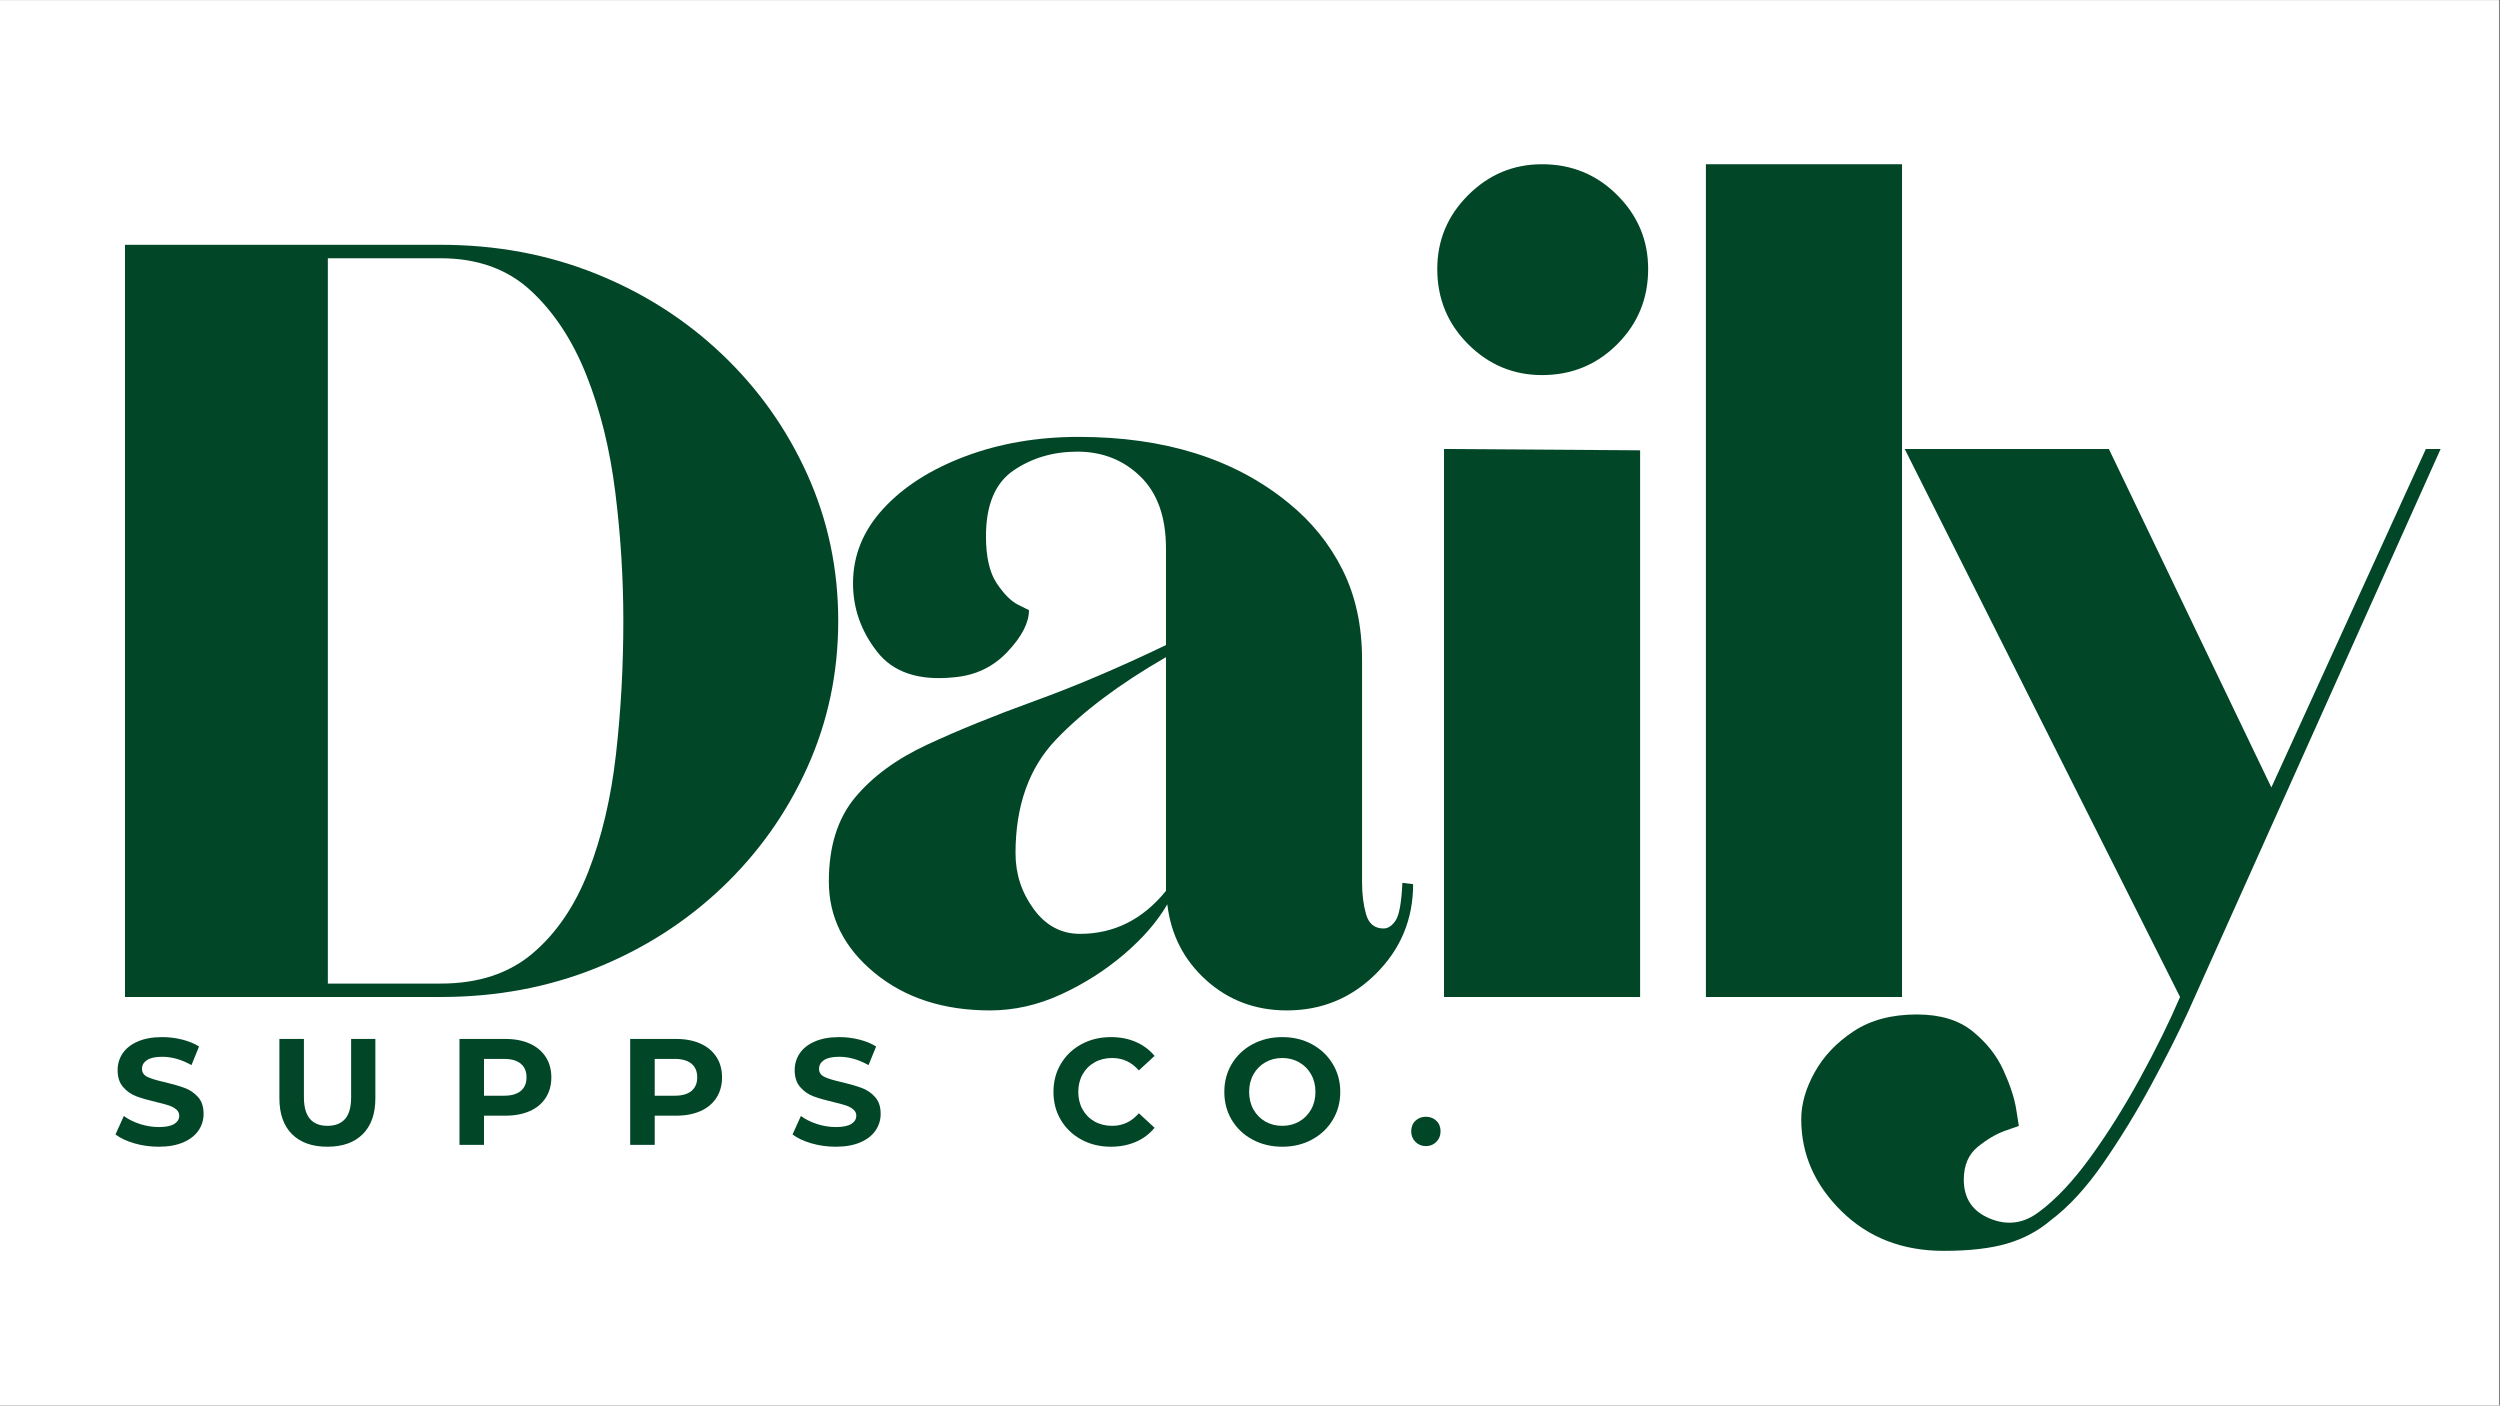
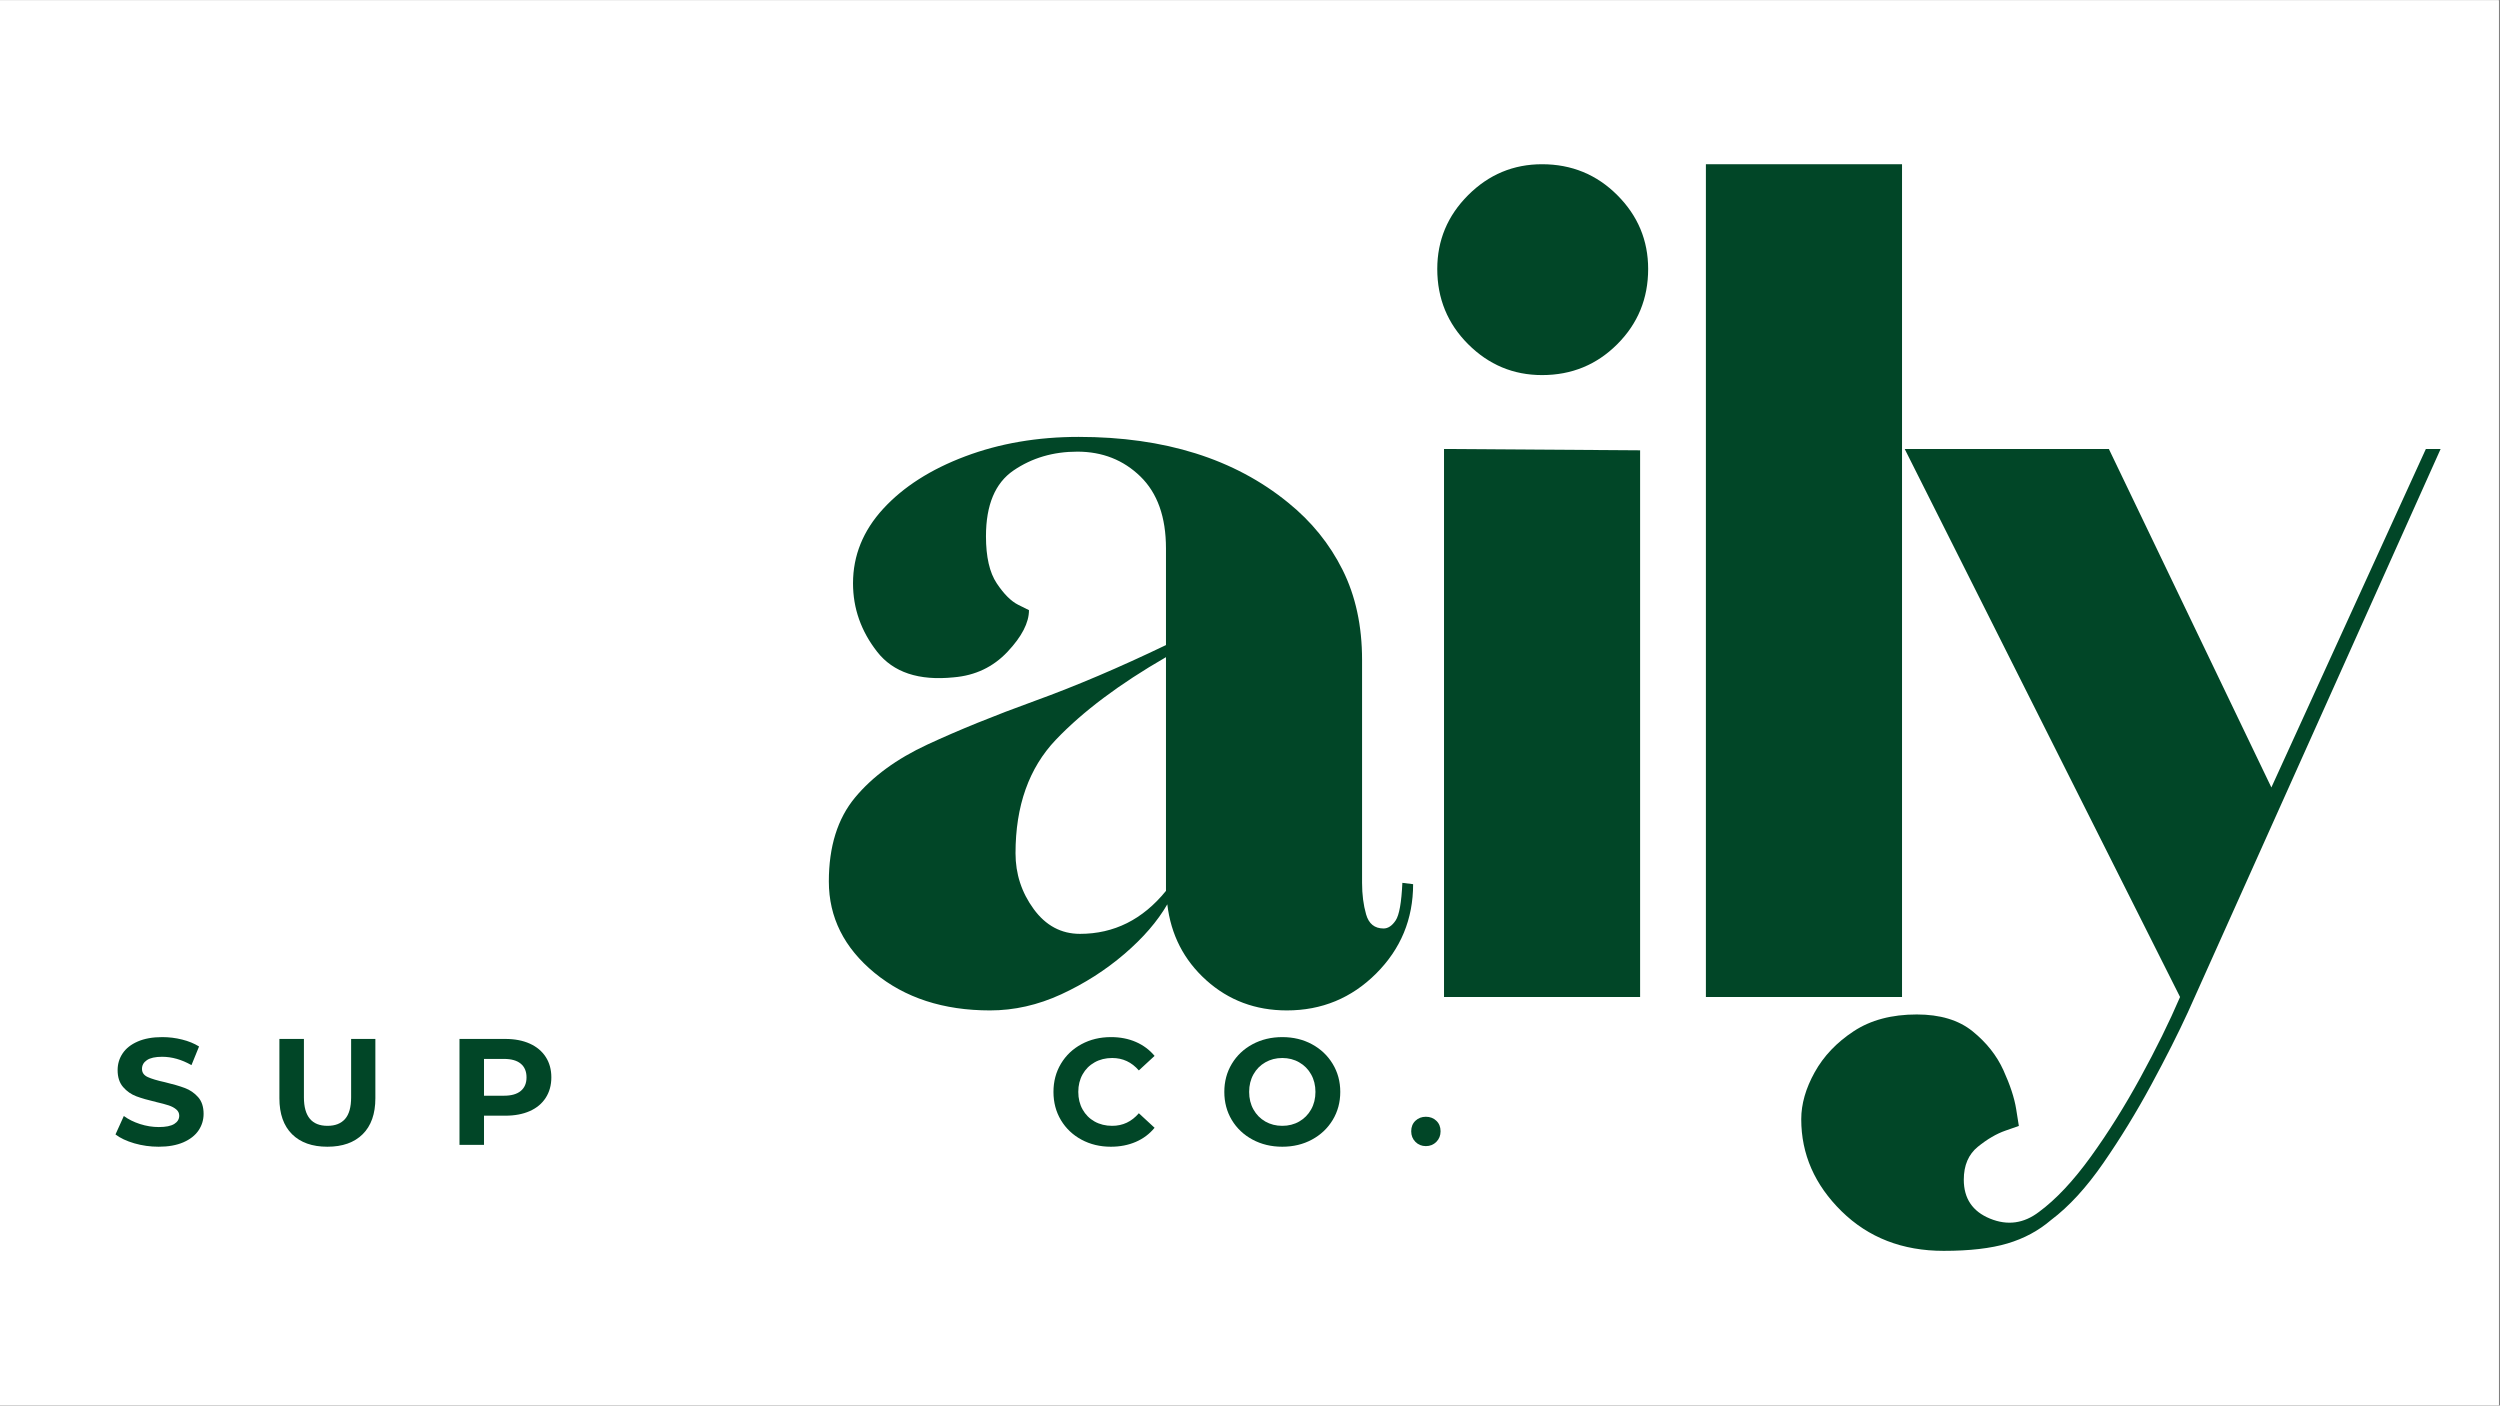
<svg xmlns="http://www.w3.org/2000/svg" version="1.0" preserveAspectRatio="xMidYMid meet" height="768" viewBox="0 0 1024.5 576" zoomAndPan="magnify" width="1366">
  <rect x="0" y="0" width="1024.5" height="576" fill="#808080" stroke="none" />
  <defs>
    <g />
    <clipPath id="0d6c829f87">
      <path clip-rule="nonzero" d="M 0 0.141 L 1024 0.141 L 1024 575.859 L 0 575.859 Z M 0 0.141" />
    </clipPath>
    <clipPath id="79bc3cab56">
      <path clip-rule="nonzero" d="M 0.711 0.738 L 985.191 0.738 L 985.191 550.551 L 0.711 550.551 Z M 0.711 0.738" />
    </clipPath>
    <clipPath id="86a839d26f">
      <rect height="551" y="0" width="986" x="0" />
    </clipPath>
    <clipPath id="0172951d1c">
      <rect height="77" y="0" width="574" x="0" />
    </clipPath>
    <clipPath id="020b33c37d">
      <rect height="551" y="0" width="986" x="0" />
    </clipPath>
  </defs>
  <g clip-path="url(#0d6c829f87)">
    <path fill-rule="nonzero" fill-opacity="1" d="M 0 0.141 L 1024 0.141 L 1024 575.859 L 0 575.859 Z M 0 0.141" fill="#ffffff" />
    <path fill-rule="nonzero" fill-opacity="1" d="M 0 0.141 L 1024 0.141 L 1024 575.859 L 0 575.859 Z M 0 0.141" fill="#ffffff" />
  </g>
  <g transform="matrix(1, 0, 0, 1, 18, 3)">
    <g clip-path="url(#020b33c37d)">
      <g clip-path="url(#79bc3cab56)">
        <g transform="matrix(1, 0, 0, 1, 0, -0)">
          <g clip-path="url(#86a839d26f)">
            <g fill-opacity="1" fill="#014627">
              <g transform="translate(5.709, 405.57)">
                <g>
-                   <path d="M 27.516 0 L 27.516 -308.25 L 156.875 -308.25 C 179.625 -308.25 200.816 -304.301 220.453 -296.406 C 240.086 -288.52 257.332 -277.508 272.188 -263.375 C 287.051 -249.25 298.703 -232.828 307.141 -214.109 C 315.578 -195.398 319.797 -175.406 319.797 -154.125 C 319.797 -132.844 315.578 -112.844 307.141 -94.125 C 298.703 -75.406 287.051 -58.984 272.188 -44.859 C 257.332 -30.734 240.086 -19.723 220.453 -11.828 C 200.816 -3.941 179.625 0 156.875 0 Z M 110.641 -5.5 L 156.875 -5.5 C 172.289 -5.5 184.859 -9.629 194.578 -17.891 C 204.305 -26.148 211.922 -37.344 217.422 -51.469 C 222.922 -65.594 226.68 -81.551 228.703 -99.344 C 230.723 -117.145 231.734 -135.406 231.734 -154.125 C 231.734 -171.738 230.629 -189.352 228.422 -206.969 C 226.223 -224.582 222.281 -240.539 216.594 -254.844 C 210.906 -269.156 203.289 -280.711 193.75 -289.516 C 184.207 -298.328 171.914 -302.734 156.875 -302.734 L 110.641 -302.734 Z M 110.641 -5.5" />
-                 </g>
+                   </g>
              </g>
            </g>
            <g fill-opacity="1" fill="#014627">
              <g transform="translate(307.894, 405.57)">
                <g>
                  <path d="M 79.812 5.5 C 60.727 5.5 44.945 0.363 32.469 -9.906 C 20 -20.176 13.766 -32.656 13.766 -47.344 C 13.766 -61.645 17.344 -73.109 24.5 -81.734 C 31.656 -90.359 41.562 -97.609 54.219 -103.484 C 66.875 -109.359 81.551 -115.32 98.25 -121.375 C 114.945 -127.426 132.836 -135.039 151.922 -144.219 L 151.922 -183.844 C 151.922 -196.688 148.43 -206.504 141.453 -213.297 C 134.484 -220.086 125.863 -223.484 115.594 -223.484 C 105.688 -223.484 96.969 -220.91 89.438 -215.766 C 81.914 -210.629 78.156 -201.641 78.156 -188.797 C 78.156 -180.359 79.625 -173.938 82.562 -169.531 C 85.5 -165.125 88.438 -162.188 91.375 -160.719 C 94.312 -159.258 95.781 -158.531 95.781 -158.531 C 95.781 -153.383 92.844 -147.691 86.969 -141.453 C 81.094 -135.223 73.754 -131.738 64.953 -131 C 50.641 -129.531 40.18 -133.016 33.578 -141.453 C 26.973 -149.898 23.672 -159.258 23.672 -169.531 C 23.672 -180.906 27.797 -191.086 36.047 -200.078 C 44.305 -209.066 55.5 -216.223 69.625 -221.547 C 83.758 -226.867 99.266 -229.531 116.141 -229.531 C 151.367 -229.531 179.992 -220.539 202.016 -202.562 C 211.555 -194.852 218.984 -185.676 224.297 -175.031 C 229.617 -164.395 232.281 -152.102 232.281 -138.156 L 232.281 -46.781 C 232.281 -42.008 232.832 -37.695 233.938 -33.844 C 235.039 -30 237.426 -28.078 241.094 -28.078 C 242.926 -28.078 244.578 -29.176 246.047 -31.375 C 247.516 -33.57 248.43 -38.707 248.797 -46.781 L 253.203 -46.234 C 253.203 -31.922 248.156 -19.719 238.062 -9.625 C 227.969 0.457 215.766 5.5 201.453 5.5 C 188.609 5.5 177.598 1.375 168.422 -6.875 C 159.254 -15.133 153.938 -25.504 152.469 -37.984 C 148.438 -31.004 142.566 -24.211 134.859 -17.609 C 127.148 -11.004 118.523 -5.5 108.984 -1.094 C 99.441 3.301 89.719 5.5 79.812 5.5 Z M 116.688 -25.875 C 130.633 -25.875 142.379 -31.742 151.922 -43.484 L 151.922 -139.266 C 132.836 -128.254 117.789 -116.969 106.781 -105.406 C 95.77 -93.844 90.266 -78.336 90.266 -58.891 C 90.266 -50.453 92.742 -42.836 97.703 -36.047 C 102.66 -29.266 108.988 -25.875 116.688 -25.875 Z M 116.688 -25.875" />
                </g>
              </g>
            </g>
            <g fill-opacity="1" fill="#014627">
              <g transform="translate(543.476, 405.57)">
                <g>
                  <path d="M 70.453 -254.859 C 58.711 -254.859 48.617 -259.078 40.172 -267.516 C 31.734 -275.953 27.516 -286.227 27.516 -298.344 C 27.516 -310.082 31.734 -320.172 40.172 -328.609 C 48.617 -337.047 58.711 -341.266 70.453 -341.266 C 82.566 -341.266 92.844 -337.047 101.281 -328.609 C 109.719 -320.172 113.938 -310.082 113.938 -298.344 C 113.938 -286.227 109.719 -275.953 101.281 -267.516 C 92.844 -259.078 82.566 -254.859 70.453 -254.859 Z M 30.281 0 L 30.281 -224.578 L 110.641 -224.031 L 110.641 0 Z M 30.281 0" />
                </g>
              </g>
            </g>
            <g fill-opacity="1" fill="#014627">
              <g transform="translate(653.56, 405.57)">
                <g>
                  <path d="M 27.516 0 L 27.516 -341.266 L 107.891 -341.266 L 107.891 0 Z M 27.516 0" />
                </g>
              </g>
            </g>
            <g fill-opacity="1" fill="#014627">
              <g transform="translate(757.589, 405.57)">
                <g>
                  <path d="M 20.922 104.031 C 4.035 104.031 -9.91 98.617 -20.922 87.797 C -31.93 76.973 -37.438 64.406 -37.438 50.094 C -37.438 43.852 -35.598 37.43 -31.922 30.828 C -28.254 24.223 -22.93 18.625 -15.953 14.031 C -8.984 9.445 -0.363 7.156 9.906 7.156 C 19.445 7.156 27.062 9.445 32.75 14.031 C 38.438 18.625 42.656 23.945 45.406 30 C 48.164 36.051 49.91 41.367 50.641 45.953 C 51.367 50.547 51.734 52.844 51.734 52.844 C 51.734 52.844 49.898 53.484 46.234 54.766 C 42.566 56.047 38.805 58.242 34.953 61.359 C 31.098 64.484 29.172 68.984 29.172 74.859 C 29.172 82.566 32.75 87.883 39.906 90.812 C 47.062 93.75 53.758 92.832 60 88.062 C 66.969 82.926 74.031 75.406 81.188 65.5 C 88.344 55.594 95.129 44.766 101.547 33.016 C 107.973 21.273 113.391 10.27 117.797 0 L 4.953 -224.578 L 88.625 -224.578 L 155.219 -85.875 L 218.531 -224.578 L 224.578 -224.578 L 121.094 6.062 C 117.062 14.863 112.016 24.859 105.953 36.047 C 99.898 47.242 93.383 57.883 86.406 67.969 C 79.438 78.062 72.285 85.863 64.953 91.375 C 59.816 95.781 53.852 98.988 47.062 101 C 40.27 103.02 31.555 104.031 20.922 104.031 Z M 20.922 104.031" />
                </g>
              </g>
            </g>
          </g>
        </g>
      </g>
      <g transform="matrix(1, 0, 0, 1, 27, 406)">
        <g clip-path="url(#0172951d1c)">
          <g fill-opacity="1" fill="#014627">
            <g transform="translate(0.591, 60.178)">
              <g>
                <path d="M 19.422 0.75 C 15.984 0.75 12.66 0.285 9.453 -0.641 C 6.254 -1.578 3.68 -2.789 1.734 -4.281 L 5.156 -11.844 C 7.008 -10.477 9.219 -9.379 11.781 -8.547 C 14.344 -7.723 16.91 -7.312 19.484 -7.312 C 22.336 -7.312 24.445 -7.734 25.812 -8.578 C 27.176 -9.43 27.859 -10.562 27.859 -11.969 C 27.859 -13 27.453 -13.852 26.641 -14.531 C 25.836 -15.219 24.805 -15.77 23.547 -16.188 C 22.285 -16.602 20.578 -17.062 18.422 -17.562 C 15.109 -18.344 12.398 -19.125 10.297 -19.906 C 8.191 -20.695 6.383 -21.957 4.875 -23.688 C 3.363 -25.426 2.609 -27.742 2.609 -30.641 C 2.609 -33.16 3.289 -35.441 4.656 -37.484 C 6.02 -39.535 8.078 -41.16 10.828 -42.359 C 13.578 -43.566 16.938 -44.172 20.906 -44.172 C 23.676 -44.172 26.383 -43.836 29.031 -43.172 C 31.676 -42.516 33.992 -41.566 35.984 -40.328 L 32.875 -32.688 C 28.863 -34.969 24.852 -36.109 20.844 -36.109 C 18.031 -36.109 15.953 -35.648 14.609 -34.734 C 13.266 -33.828 12.594 -32.629 12.594 -31.141 C 12.594 -29.648 13.367 -28.539 14.922 -27.812 C 16.473 -27.094 18.836 -26.383 22.016 -25.688 C 25.328 -24.895 28.035 -24.102 30.141 -23.312 C 32.254 -22.531 34.066 -21.289 35.578 -19.594 C 37.086 -17.906 37.844 -15.613 37.844 -12.719 C 37.844 -10.238 37.148 -7.973 35.766 -5.922 C 34.379 -3.879 32.301 -2.254 29.531 -1.047 C 26.758 0.148 23.391 0.75 19.422 0.75 Z M 19.422 0.75" />
              </g>
            </g>
          </g>
          <g fill-opacity="1" fill="#014627">
            <g transform="translate(64.717, 60.178)">
              <g>
                <path d="M 24.438 0.75 C 18.238 0.75 13.41 -0.961 9.953 -4.391 C 6.504 -7.828 4.781 -12.734 4.781 -19.109 L 4.781 -43.422 L 14.828 -43.422 L 14.828 -19.484 C 14.828 -11.703 18.051 -7.812 24.5 -7.812 C 27.645 -7.812 30.039 -8.75 31.688 -10.625 C 33.344 -12.508 34.172 -15.461 34.172 -19.484 L 34.172 -43.422 L 44.109 -43.422 L 44.109 -19.109 C 44.109 -12.734 42.379 -7.828 38.922 -4.391 C 35.473 -0.961 30.645 0.75 24.438 0.75 Z M 24.438 0.75" />
              </g>
            </g>
          </g>
          <g fill-opacity="1" fill="#014627">
            <g transform="translate(138.142, 60.178)">
              <g>
                <path d="M 23.938 -43.422 C 27.789 -43.422 31.133 -42.781 33.969 -41.5 C 36.801 -40.219 38.977 -38.395 40.5 -36.031 C 42.031 -33.676 42.797 -30.891 42.797 -27.672 C 42.797 -24.484 42.031 -21.695 40.5 -19.312 C 38.977 -16.938 36.801 -15.117 33.969 -13.859 C 31.133 -12.598 27.789 -11.969 23.938 -11.969 L 15.203 -11.969 L 15.203 0 L 5.156 0 L 5.156 -43.422 Z M 23.391 -20.156 C 26.41 -20.156 28.703 -20.805 30.266 -22.109 C 31.836 -23.41 32.625 -25.266 32.625 -27.672 C 32.625 -30.109 31.836 -31.977 30.266 -33.281 C 28.703 -34.582 26.41 -35.234 23.391 -35.234 L 15.203 -35.234 L 15.203 -20.156 Z M 23.391 -20.156" />
              </g>
            </g>
          </g>
          <g fill-opacity="1" fill="#014627">
            <g transform="translate(208.096, 60.178)">
              <g>
-                 <path d="M 23.938 -43.422 C 27.789 -43.422 31.133 -42.781 33.969 -41.5 C 36.801 -40.219 38.977 -38.395 40.5 -36.031 C 42.031 -33.676 42.797 -30.891 42.797 -27.672 C 42.797 -24.484 42.031 -21.695 40.5 -19.312 C 38.977 -16.938 36.801 -15.117 33.969 -13.859 C 31.133 -12.598 27.789 -11.969 23.938 -11.969 L 15.203 -11.969 L 15.203 0 L 5.156 0 L 5.156 -43.422 Z M 23.391 -20.156 C 26.41 -20.156 28.703 -20.805 30.266 -22.109 C 31.836 -23.41 32.625 -25.266 32.625 -27.672 C 32.625 -30.109 31.836 -31.977 30.266 -33.281 C 28.703 -34.582 26.41 -35.234 23.391 -35.234 L 15.203 -35.234 L 15.203 -20.156 Z M 23.391 -20.156" />
-               </g>
+                 </g>
            </g>
          </g>
          <g fill-opacity="1" fill="#014627">
            <g transform="translate(278.05, 60.178)">
              <g>
-                 <path d="M 19.422 0.75 C 15.984 0.75 12.66 0.285 9.453 -0.641 C 6.254 -1.578 3.68 -2.789 1.734 -4.281 L 5.156 -11.844 C 7.008 -10.477 9.219 -9.379 11.781 -8.547 C 14.344 -7.723 16.91 -7.312 19.484 -7.312 C 22.336 -7.312 24.445 -7.734 25.812 -8.578 C 27.176 -9.43 27.859 -10.562 27.859 -11.969 C 27.859 -13 27.453 -13.852 26.641 -14.531 C 25.836 -15.219 24.805 -15.77 23.547 -16.188 C 22.285 -16.602 20.578 -17.062 18.422 -17.562 C 15.109 -18.344 12.398 -19.125 10.297 -19.906 C 8.191 -20.695 6.383 -21.957 4.875 -23.688 C 3.363 -25.426 2.609 -27.742 2.609 -30.641 C 2.609 -33.16 3.289 -35.441 4.656 -37.484 C 6.02 -39.535 8.078 -41.16 10.828 -42.359 C 13.578 -43.566 16.938 -44.172 20.906 -44.172 C 23.676 -44.172 26.383 -43.836 29.031 -43.172 C 31.676 -42.516 33.992 -41.566 35.984 -40.328 L 32.875 -32.688 C 28.863 -34.969 24.852 -36.109 20.844 -36.109 C 18.031 -36.109 15.953 -35.648 14.609 -34.734 C 13.266 -33.828 12.594 -32.629 12.594 -31.141 C 12.594 -29.648 13.367 -28.539 14.922 -27.812 C 16.473 -27.094 18.836 -26.383 22.016 -25.688 C 25.328 -24.895 28.035 -24.102 30.141 -23.312 C 32.254 -22.531 34.066 -21.289 35.578 -19.594 C 37.086 -17.906 37.844 -15.613 37.844 -12.719 C 37.844 -10.238 37.148 -7.973 35.766 -5.922 C 34.379 -3.879 32.301 -2.254 29.531 -1.047 C 26.758 0.148 23.391 0.75 19.422 0.75 Z M 19.422 0.75" />
-               </g>
+                 </g>
            </g>
          </g>
          <g fill-opacity="1" fill="#014627">
            <g transform="translate(342.175, 60.178)">
              <g />
            </g>
          </g>
          <g fill-opacity="1" fill="#014627">
            <g transform="translate(384.289, 60.178)">
              <g>
                <path d="M 25.922 0.75 C 21.504 0.75 17.504 -0.211 13.922 -2.141 C 10.348 -4.066 7.535 -6.734 5.484 -10.141 C 3.441 -13.555 2.422 -17.414 2.422 -21.719 C 2.422 -26.008 3.441 -29.859 5.484 -33.266 C 7.535 -36.68 10.348 -39.352 13.922 -41.281 C 17.504 -43.207 21.523 -44.172 25.984 -44.172 C 29.754 -44.172 33.156 -43.508 36.188 -42.188 C 39.227 -40.863 41.785 -38.957 43.859 -36.469 L 37.406 -30.516 C 34.469 -33.91 30.828 -35.609 26.484 -35.609 C 23.797 -35.609 21.395 -35.016 19.281 -33.828 C 17.176 -32.648 15.535 -31.008 14.359 -28.906 C 13.18 -26.801 12.594 -24.406 12.594 -21.719 C 12.594 -19.02 13.18 -16.617 14.359 -14.516 C 15.535 -12.41 17.176 -10.766 19.281 -9.578 C 21.395 -8.398 23.797 -7.812 26.484 -7.812 C 30.828 -7.812 34.469 -9.531 37.406 -12.969 L 43.859 -7.016 C 41.785 -4.484 39.219 -2.555 36.156 -1.234 C 33.102 0.086 29.691 0.75 25.922 0.75 Z M 25.922 0.75" />
              </g>
            </g>
          </g>
          <g fill-opacity="1" fill="#014627">
            <g transform="translate(454.305, 60.178)">
              <g>
                <path d="M 26.172 0.75 C 21.672 0.75 17.609 -0.223 13.984 -2.172 C 10.367 -4.117 7.535 -6.797 5.484 -10.203 C 3.441 -13.617 2.422 -17.457 2.422 -21.719 C 2.422 -25.969 3.441 -29.797 5.484 -33.203 C 7.535 -36.617 10.367 -39.301 13.984 -41.25 C 17.609 -43.195 21.672 -44.172 26.172 -44.172 C 30.68 -44.172 34.734 -43.195 38.328 -41.25 C 41.93 -39.301 44.766 -36.617 46.828 -33.203 C 48.898 -29.797 49.938 -25.969 49.938 -21.719 C 49.938 -17.457 48.898 -13.617 46.828 -10.203 C 44.766 -6.797 41.93 -4.117 38.328 -2.172 C 34.734 -0.223 30.68 0.75 26.172 0.75 Z M 26.172 -7.812 C 28.734 -7.812 31.047 -8.398 33.109 -9.578 C 35.18 -10.766 36.805 -12.41 37.984 -14.516 C 39.172 -16.617 39.766 -19.02 39.766 -21.719 C 39.766 -24.406 39.172 -26.801 37.984 -28.906 C 36.805 -31.008 35.18 -32.648 33.109 -33.828 C 31.047 -35.016 28.734 -35.609 26.172 -35.609 C 23.609 -35.609 21.289 -35.016 19.219 -33.828 C 17.156 -32.648 15.535 -31.008 14.359 -28.906 C 13.18 -26.801 12.594 -24.406 12.594 -21.719 C 12.594 -19.02 13.18 -16.617 14.359 -14.516 C 15.535 -12.41 17.156 -10.766 19.219 -9.578 C 21.289 -8.398 23.609 -7.812 26.172 -7.812 Z M 26.172 -7.812" />
              </g>
            </g>
          </g>
          <g fill-opacity="1" fill="#014627">
            <g transform="translate(531.203, 60.178)">
              <g>
                <path d="M 8.125 0.5 C 6.426 0.5 5 -0.078 3.844 -1.234 C 2.688 -2.398 2.109 -3.848 2.109 -5.578 C 2.109 -7.359 2.688 -8.797 3.844 -9.891 C 5 -10.984 6.426 -11.531 8.125 -11.531 C 9.82 -11.531 11.25 -10.984 12.406 -9.891 C 13.562 -8.797 14.141 -7.359 14.141 -5.578 C 14.141 -3.848 13.562 -2.398 12.406 -1.234 C 11.25 -0.078 9.82 0.5 8.125 0.5 Z M 8.125 0.5" />
              </g>
            </g>
          </g>
        </g>
      </g>
    </g>
  </g>
</svg>